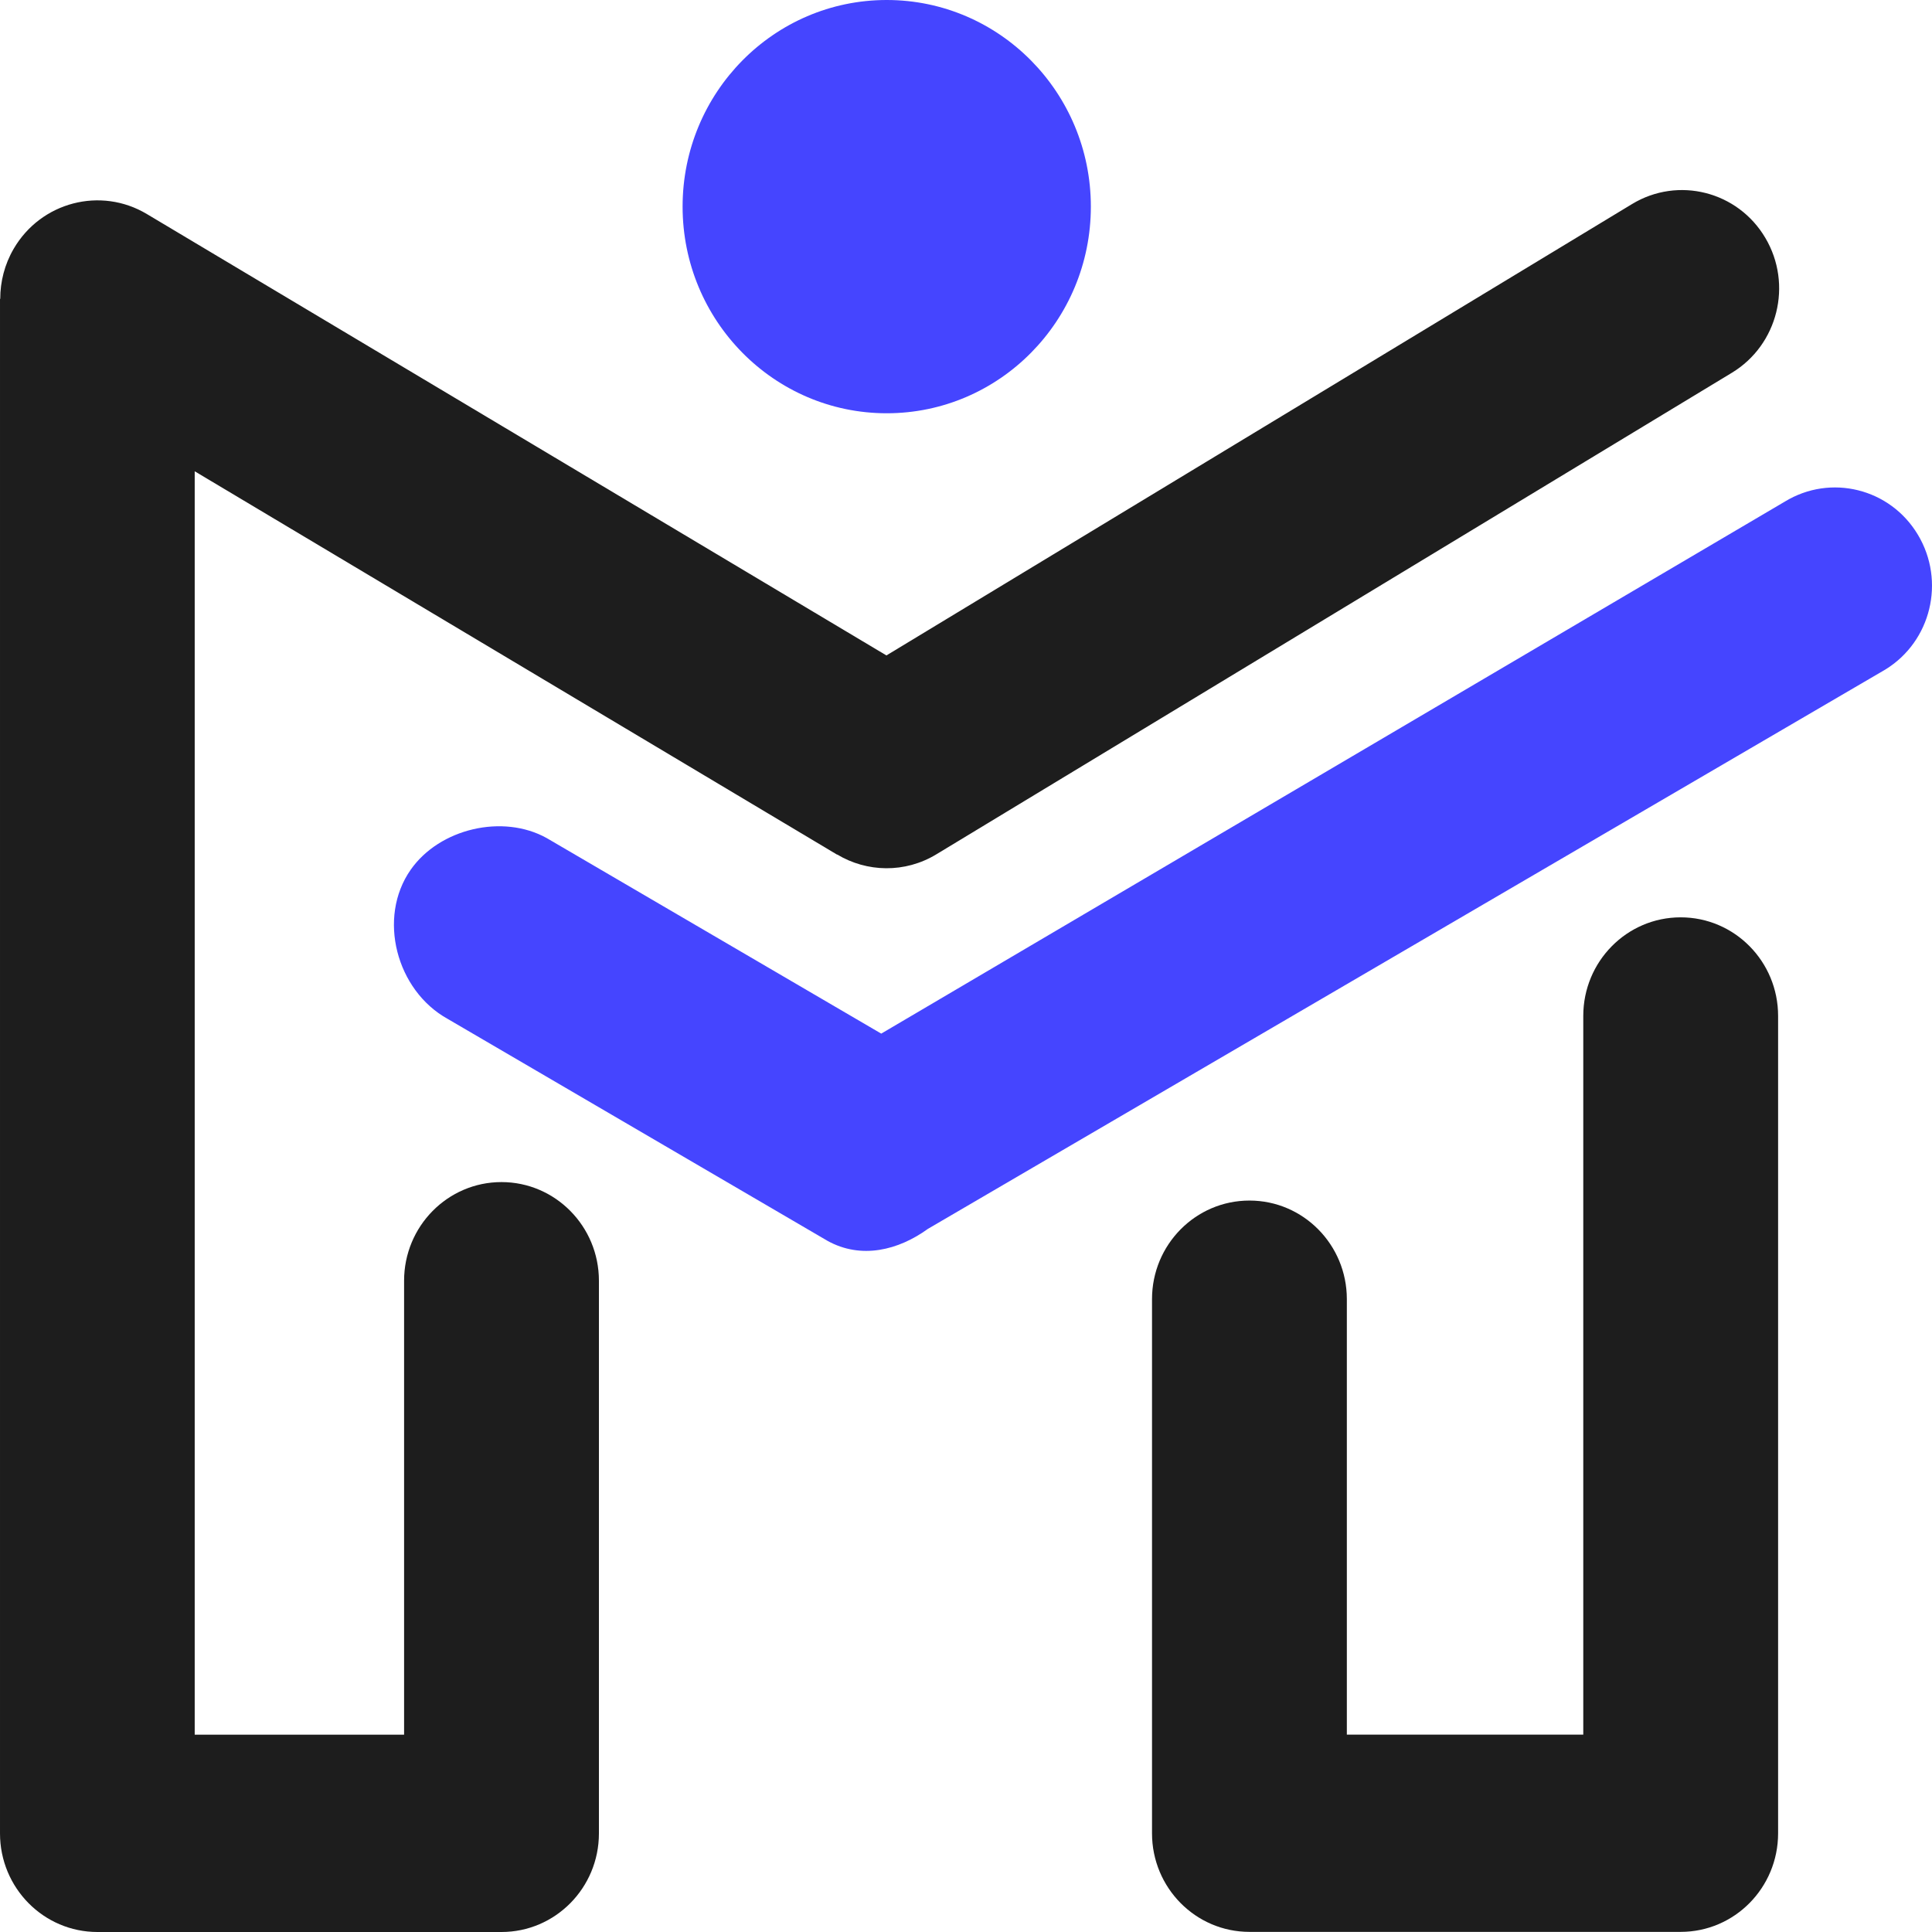
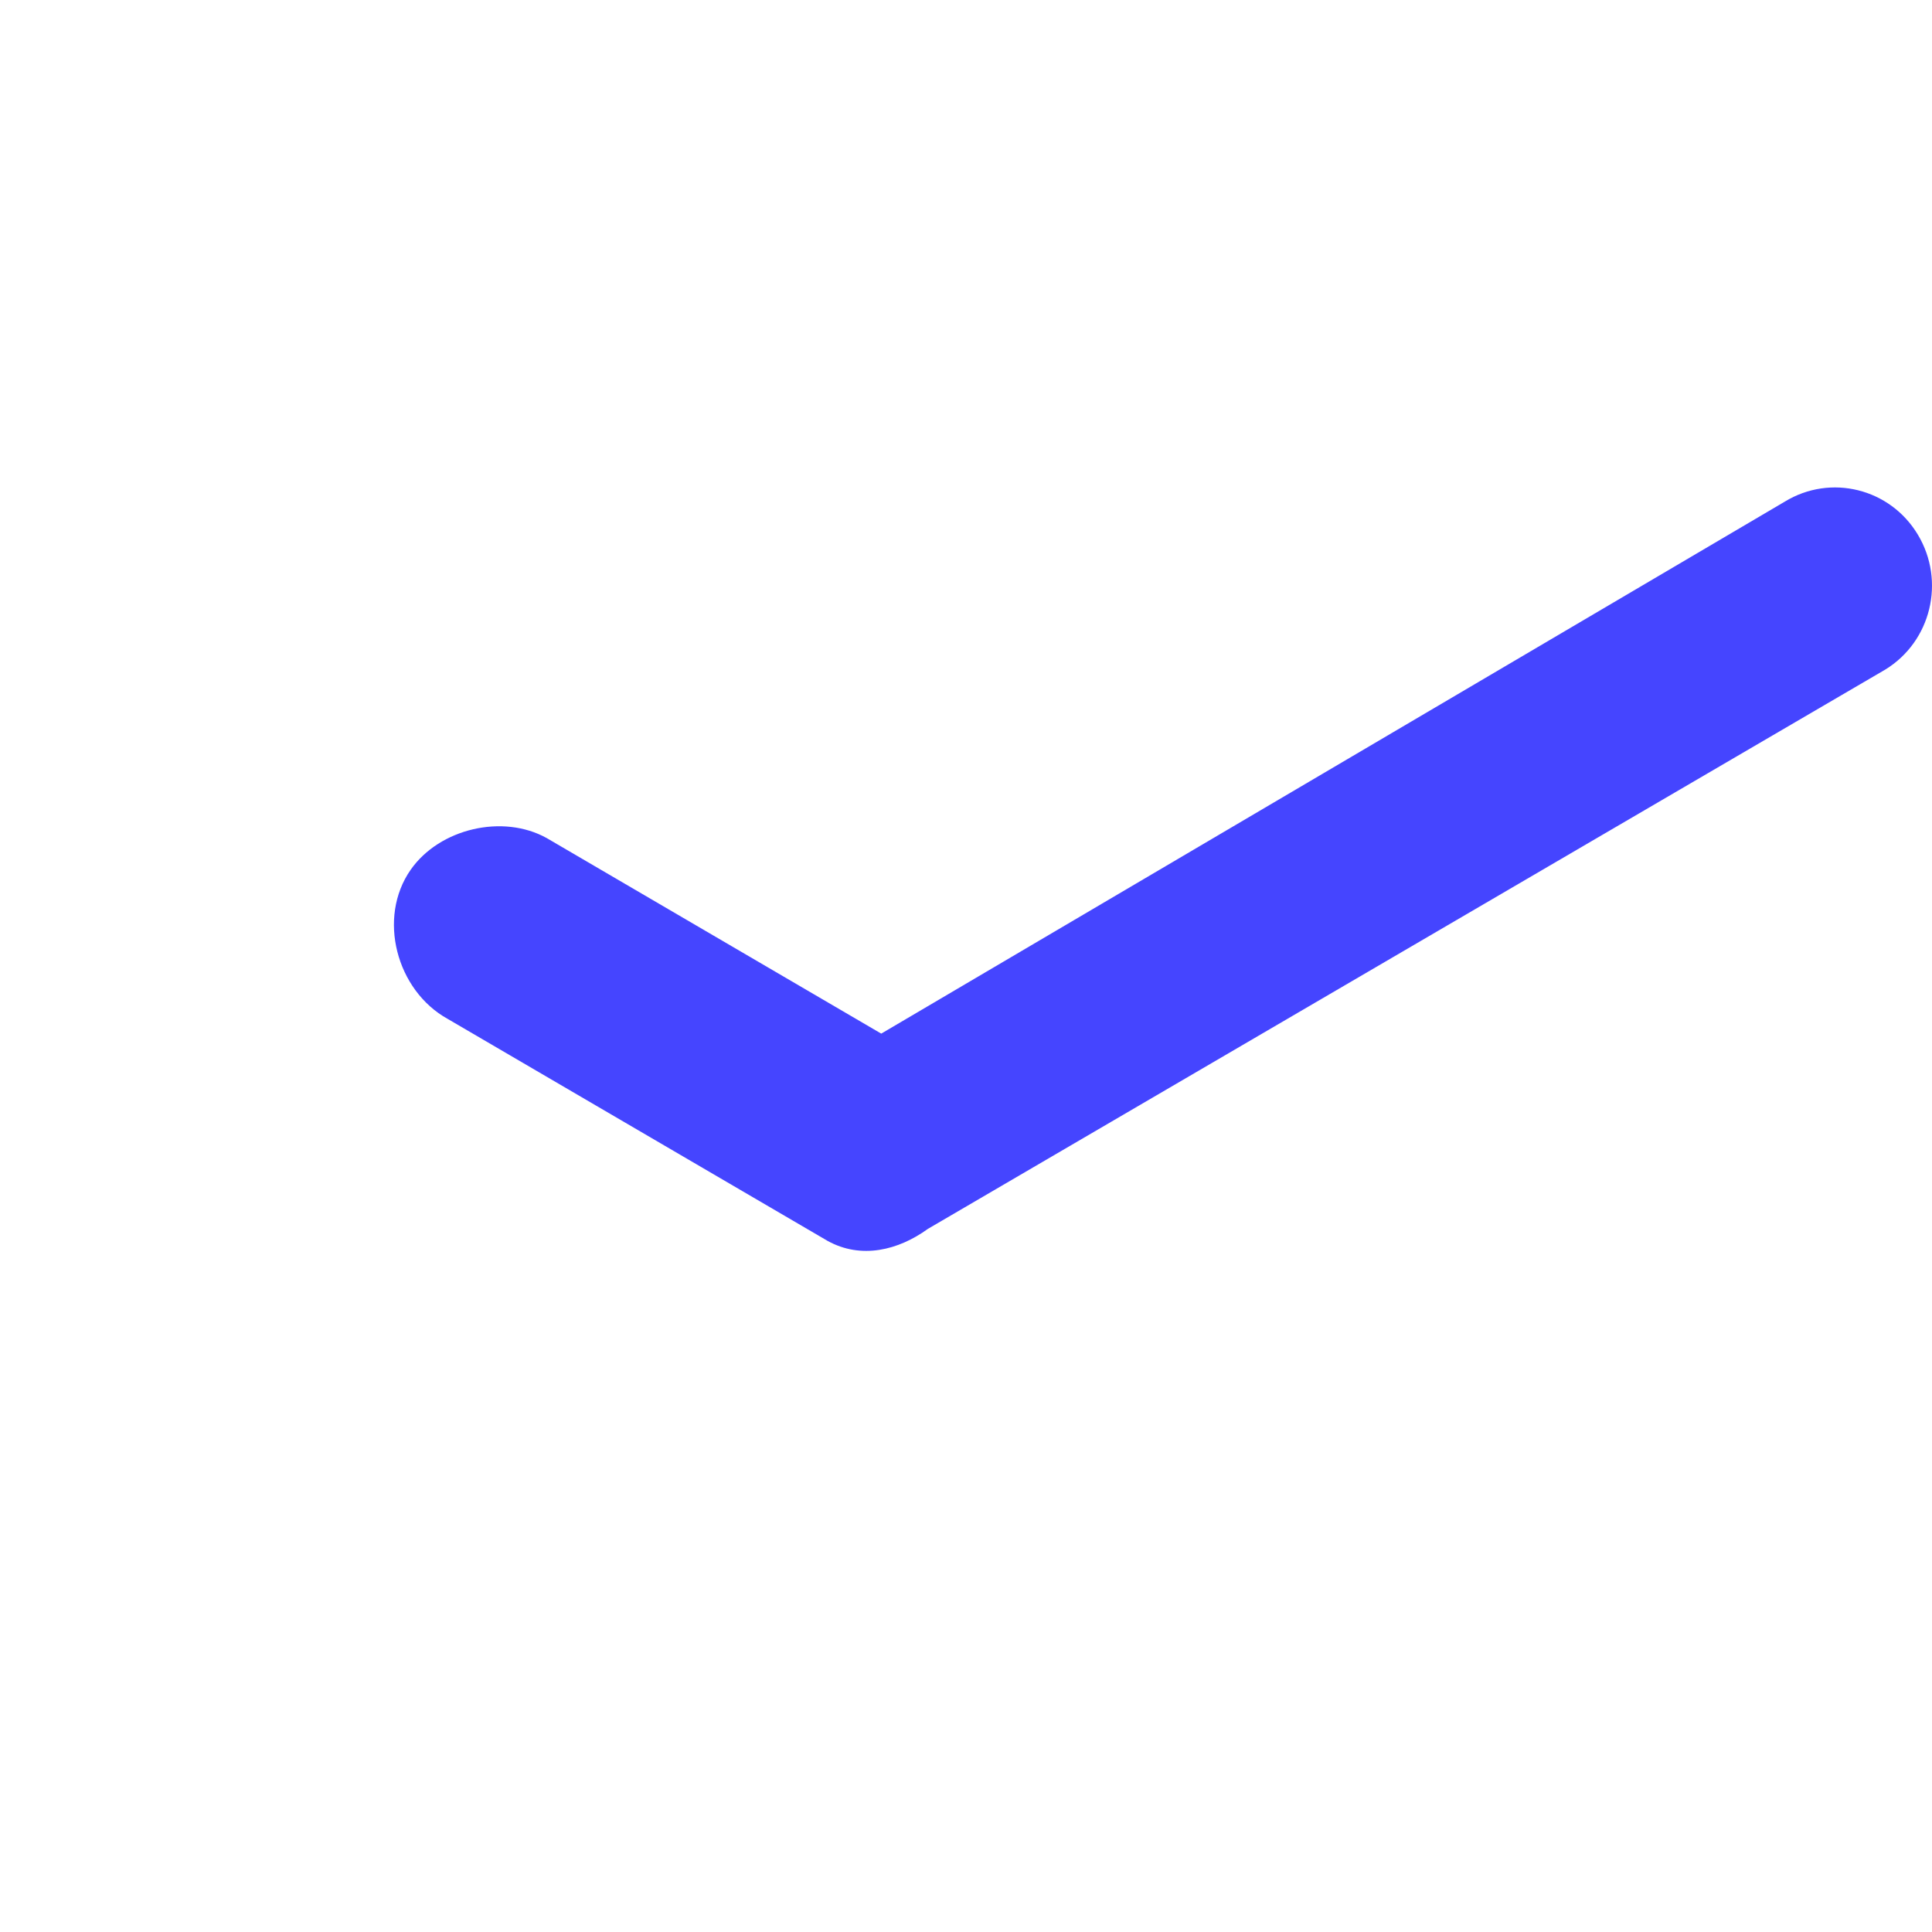
<svg xmlns="http://www.w3.org/2000/svg" width="32" height="32" viewBox="0 0 32 32" fill="none">
-   <path d="M19.081 21.518C19.081 20.616 19.803 19.885 20.695 19.885C21.586 19.885 22.308 20.616 22.308 21.518V28.731H26.224V16.827C26.224 15.925 26.946 15.194 27.837 15.194C28.729 15.194 29.451 15.925 29.451 16.827V30.365C29.451 31.267 28.729 31.998 27.837 31.998H20.695C19.803 31.998 19.081 31.267 19.081 30.365V21.518Z" fill="#1D1D1D" />
-   <path fill-rule="evenodd" clip-rule="evenodd" d="M14.687 0C16.554 0 18.068 1.533 18.068 3.422C18.068 5.312 16.554 6.845 14.687 6.845C12.82 6.845 11.306 5.312 11.306 3.422C11.306 1.533 12.818 0 14.687 0Z" fill="#4545FF" />
-   <path d="M27.033 3.379C27.795 2.918 28.784 3.168 29.24 3.941C29.696 4.712 29.448 5.713 28.684 6.175L15.511 14.149C14.988 14.467 14.357 14.448 13.866 14.153L13.864 14.155L3.225 7.806V28.732H6.693V21.213C6.693 20.311 7.415 19.579 8.306 19.579C9.197 19.579 9.92 20.311 9.92 21.213V30.367C9.92 31.269 9.197 32 8.306 32H1.614C0.722 32 4.57764e-05 31.269 4.57764e-05 30.367V4.95H0.004C0.004 4.667 0.075 4.38 0.227 4.12C0.679 3.345 1.668 3.087 2.434 3.546L14.682 10.856L27.033 3.379Z" fill="#1D1D1D" />
  <path d="M7.413 16.875C6.565 16.404 6.246 15.201 6.802 14.406C7.28 13.722 8.329 13.477 9.055 13.881L14.596 17.12L29.561 8.309C30.321 7.844 31.308 8.089 31.767 8.858C32.227 9.627 31.985 10.626 31.225 11.091L15.369 20.354C14.881 20.707 14.265 20.863 13.704 20.551L7.413 16.875Z" fill="#4545FF" />
</svg>